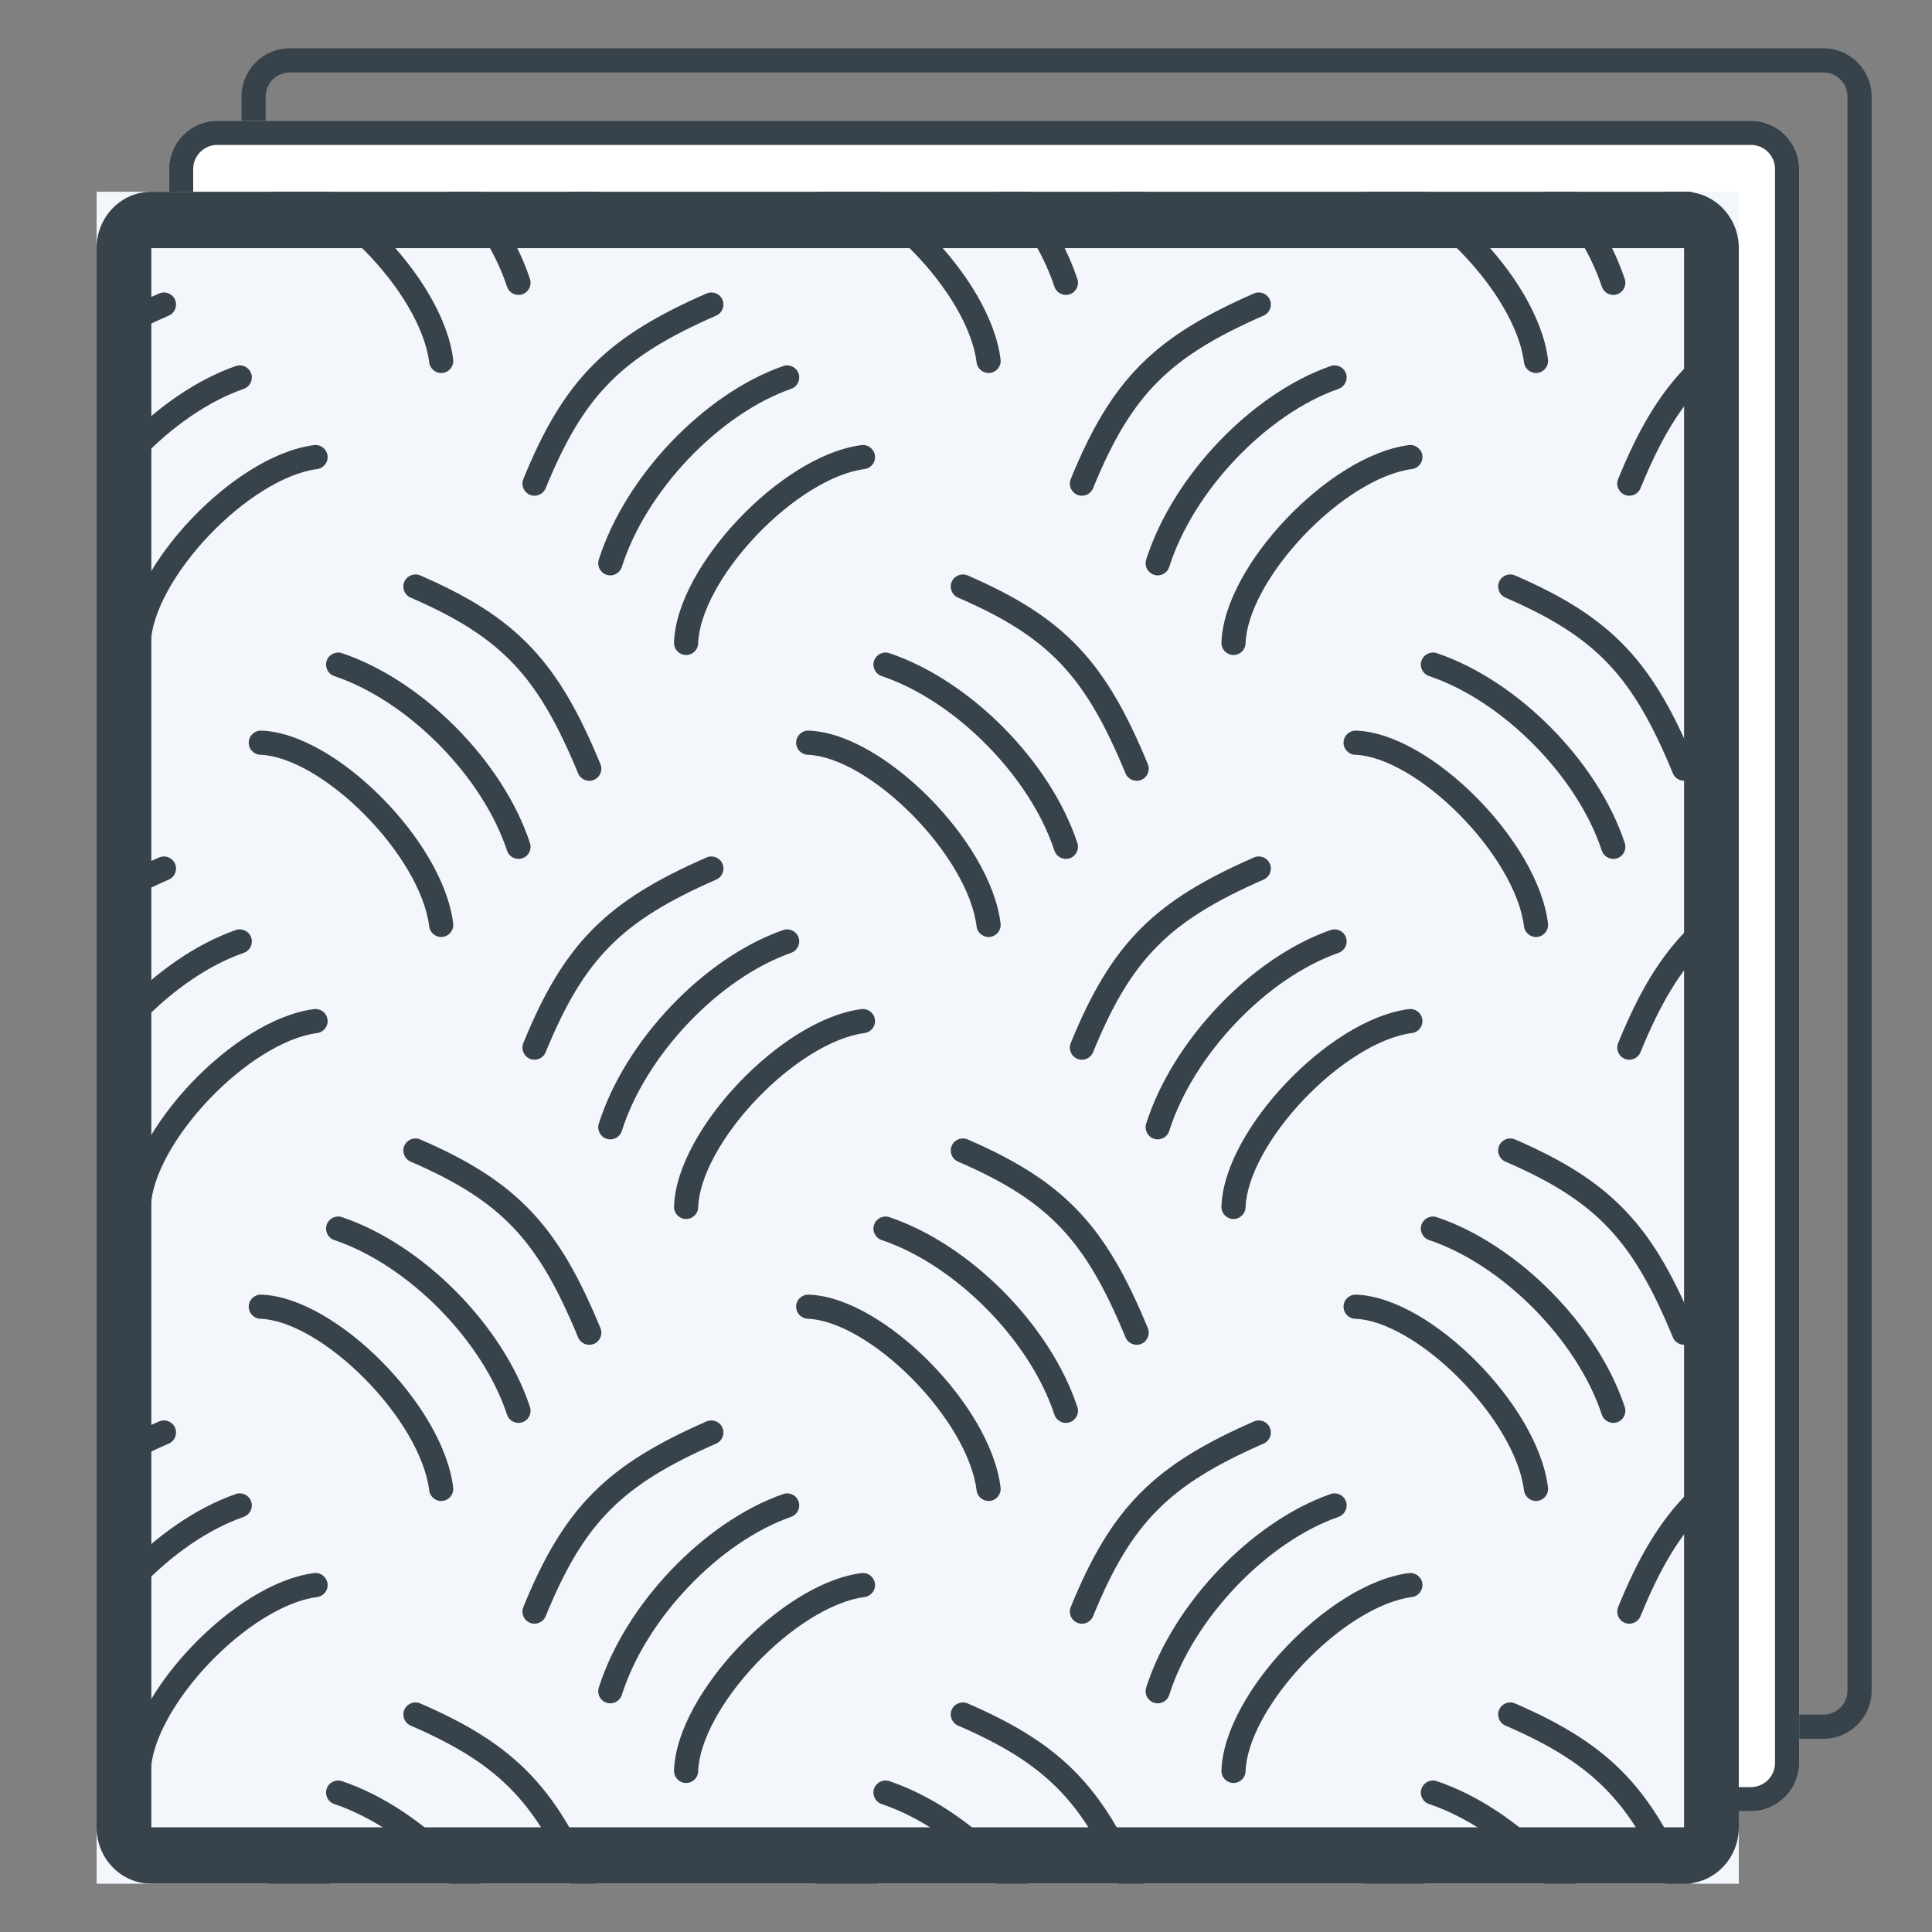
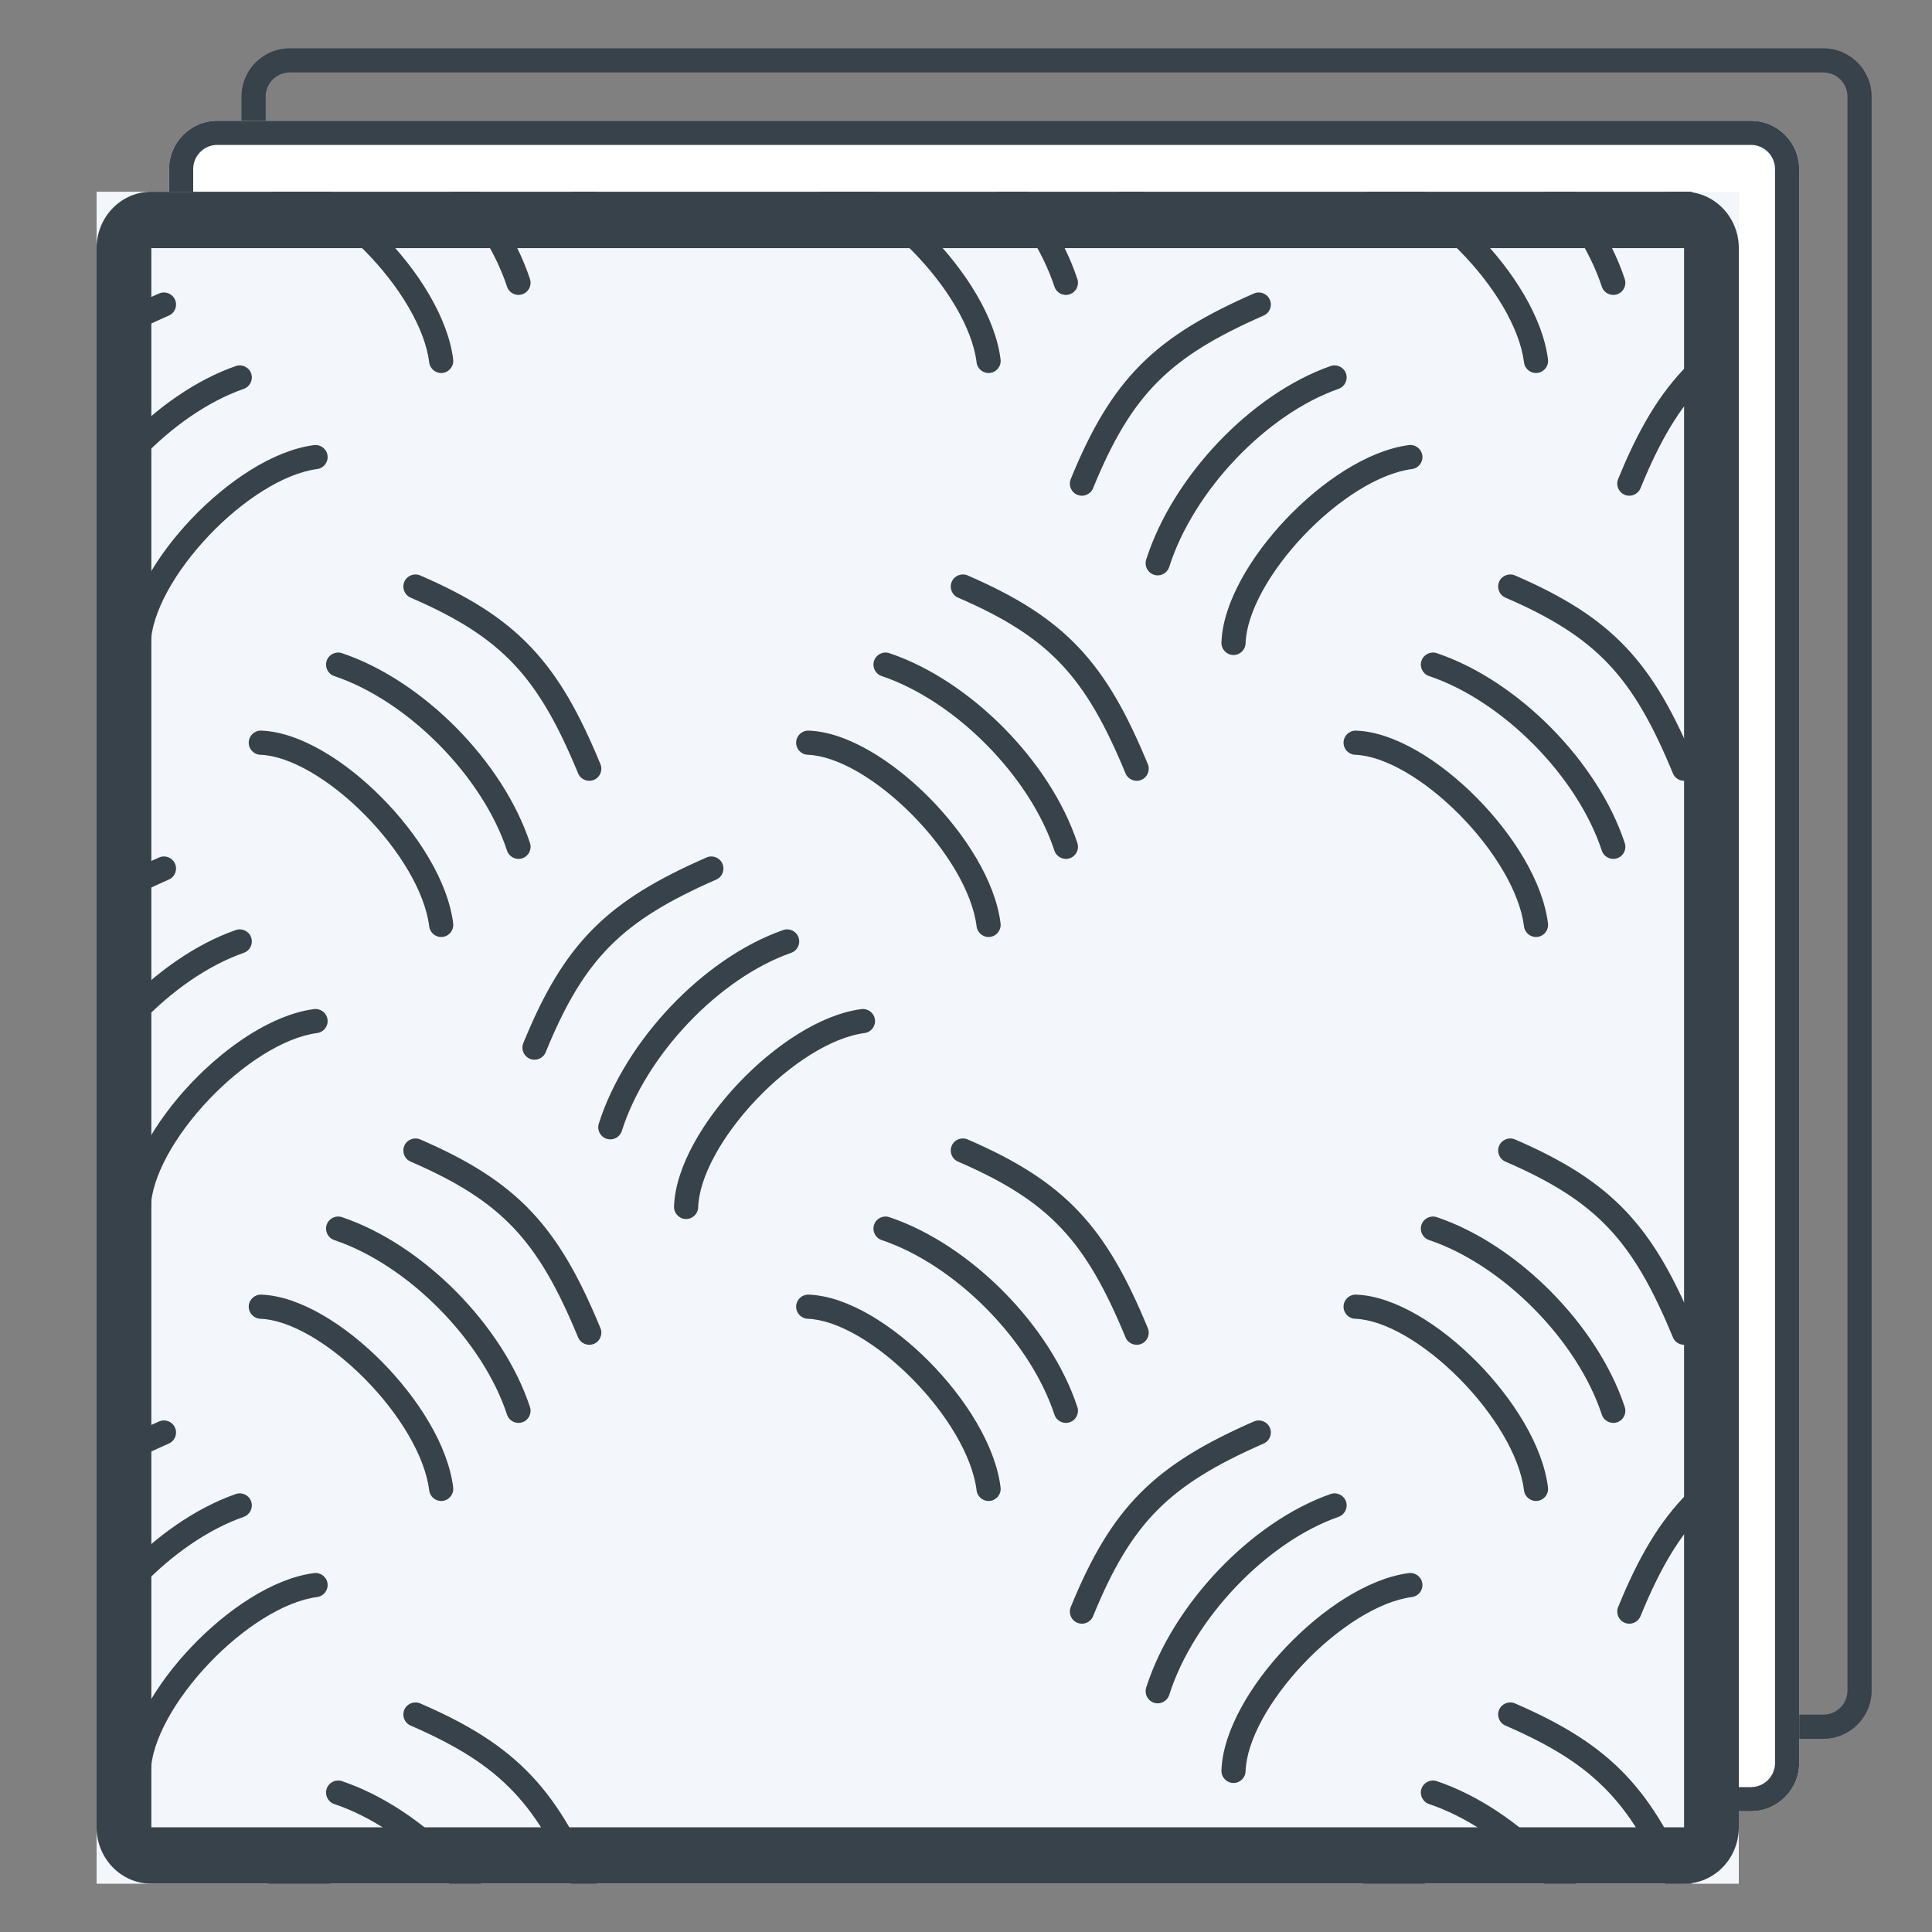
<svg xmlns="http://www.w3.org/2000/svg" width="64" height="64" viewBox="0 0 64 64" fill="none">
  <rect x="0" y="0" width="64" height="64" fill="#808080" stroke="none" />
  <path fill-rule="evenodd" clip-rule="evenodd" d="M60.4 2.4H9.6C9.158 2.4 8.8 2.758 8.8 3.2V56C8.8 56.442 9.158 56.8 9.6 56.8H60.4C60.842 56.8 61.2 56.442 61.2 56V3.2C61.2 2.758 60.842 2.4 60.4 2.4ZM9.6 1.6C8.716 1.6 8 2.316 8 3.2V56C8 56.884 8.716 57.6 9.6 57.6H60.4C61.284 57.6 62 56.884 62 56V3.2C62 2.316 61.284 1.6 60.4 1.6H9.6Z" fill="#37424A" />
  <path d="M5.6 5.6C5.6 4.716 6.316 4 7.2 4H58C58.883 4 59.6 4.716 59.6 5.6V58.4C59.6 59.284 58.883 60 58 60H7.2C6.316 60 5.6 59.284 5.6 58.4V5.6Z" fill="white" />
  <path fill-rule="evenodd" clip-rule="evenodd" d="M58 4.8H7.2C6.758 4.8 6.4 5.158 6.4 5.6V58.4C6.4 58.842 6.758 59.2 7.2 59.2H58C58.442 59.2 58.8 58.842 58.8 58.4V5.6C58.8 5.158 58.442 4.8 58 4.8ZM7.2 4C6.316 4 5.6 4.716 5.6 5.6V58.4C5.6 59.284 6.316 60 7.2 60H58C58.883 60 59.6 59.284 59.6 58.4V5.6C59.6 4.716 58.883 4 58 4H7.2Z" fill="#37424A" />
  <path d="M3.2 8.22C3.2 7.188 4.012 6.352 5.013 6.352H55.787C56.788 6.352 57.6 7.188 57.6 8.22V60.532C57.6 61.564 56.788 62.4 55.787 62.4H5.013C4.012 62.4 3.2 61.564 3.2 60.532V8.22Z" fill="white" />
  <g clip-path="url(#clip0_956_122249)">
    <rect width="54.4" height="56.048" transform="translate(3.2 6.352)" fill="#F3F6FA" />
    <path fill-rule="evenodd" clip-rule="evenodd" d="M55.787 8.22H5.013V60.532H55.787V8.22ZM5.013 6.352C4.012 6.352 3.2 7.188 3.2 8.22V60.532C3.2 61.564 4.012 62.4 5.013 62.4H55.787C56.788 62.4 57.6 61.564 57.6 60.532V8.22C57.6 7.188 56.788 6.352 55.787 6.352H5.013Z" fill="#37424A" />
    <path fill-rule="evenodd" clip-rule="evenodd" d="M31.528 0.588C31.615 0.385 31.851 0.292 32.054 0.38C33.651 1.071 34.804 1.784 35.733 2.766C36.659 3.746 37.336 4.966 38.023 6.63C38.107 6.834 38.01 7.068 37.806 7.153C37.602 7.237 37.368 7.14 37.284 6.935C36.613 5.31 35.98 4.192 35.151 3.316C34.325 2.442 33.278 1.782 31.736 1.114C31.533 1.026 31.44 0.791 31.528 0.588ZM28.955 3.206C29.025 2.997 29.252 2.884 29.462 2.955C30.813 3.41 32.145 4.312 33.246 5.424C34.347 6.536 35.239 7.88 35.689 9.244C35.758 9.454 35.644 9.68 35.434 9.749C35.225 9.819 34.998 9.705 34.929 9.495C34.526 8.272 33.711 7.03 32.677 5.986C31.644 4.943 30.415 4.12 29.206 3.713C28.997 3.642 28.884 3.415 28.955 3.206ZM26.373 5.906C26.381 5.686 26.567 5.513 26.787 5.521C27.443 5.544 28.145 5.805 28.817 6.194C29.494 6.586 30.169 7.123 30.776 7.735C31.975 8.944 32.974 10.512 33.145 11.908C33.172 12.127 33.016 12.326 32.797 12.354C32.578 12.38 32.378 12.225 32.351 12.005C32.211 10.863 31.352 9.452 30.208 8.298C29.642 7.728 29.023 7.237 28.417 6.886C27.806 6.533 27.234 6.337 26.759 6.32C26.538 6.312 26.366 6.127 26.373 5.906Z" fill="#37424A" />
    <path fill-rule="evenodd" clip-rule="evenodd" d="M49.661 0.588C49.749 0.385 49.984 0.292 50.187 0.38C51.784 1.071 52.938 1.784 53.866 2.766C54.792 3.746 55.47 4.966 56.156 6.63C56.241 6.834 56.143 7.068 55.939 7.153C55.735 7.237 55.501 7.14 55.417 6.935C54.746 5.31 54.114 4.192 53.285 3.316C52.458 2.442 51.411 1.782 49.869 1.114C49.666 1.026 49.573 0.791 49.661 0.588ZM47.088 3.206C47.159 2.997 47.386 2.884 47.595 2.955C48.947 3.41 50.279 4.312 51.379 5.424C52.48 6.536 53.372 7.88 53.822 9.244C53.891 9.454 53.778 9.68 53.568 9.749C53.358 9.819 53.132 9.705 53.062 9.495C52.659 8.272 51.844 7.03 50.811 5.986C49.778 4.943 48.549 4.12 47.34 3.713C47.13 3.642 47.018 3.415 47.088 3.206ZM44.507 5.906C44.515 5.686 44.7 5.513 44.921 5.521C45.576 5.544 46.278 5.805 46.95 6.194C47.628 6.586 48.302 7.123 48.909 7.735C50.109 8.944 51.107 10.512 51.279 11.908C51.306 12.127 51.15 12.326 50.931 12.354C50.711 12.38 50.512 12.225 50.485 12.005C50.344 10.863 49.485 9.452 48.341 8.298C47.775 7.728 47.156 7.237 46.55 6.886C45.939 6.533 45.368 6.337 44.892 6.32C44.672 6.312 44.499 6.127 44.507 5.906Z" fill="#37424A" />
    <path fill-rule="evenodd" clip-rule="evenodd" d="M13.394 0.588C13.482 0.385 13.718 0.292 13.92 0.38C15.518 1.071 16.671 1.784 17.599 2.766C18.526 3.746 19.203 4.966 19.89 6.63C19.974 6.834 19.877 7.068 19.673 7.153C19.468 7.237 19.235 7.14 19.15 6.935C18.479 5.31 17.847 4.192 17.018 3.316C16.192 2.442 15.145 1.782 13.602 1.114C13.4 1.026 13.307 0.791 13.394 0.588ZM10.822 3.206C10.892 2.997 11.119 2.884 11.328 2.955C12.68 3.41 14.012 4.312 15.113 5.424C16.213 6.536 17.106 7.88 17.556 9.244C17.625 9.454 17.511 9.68 17.301 9.749C17.091 9.819 16.865 9.705 16.796 9.495C16.392 8.272 15.577 7.03 14.544 5.986C13.511 4.943 12.282 4.12 11.073 3.713C10.864 3.642 10.751 3.415 10.822 3.206ZM8.24 5.906C8.248 5.686 8.433 5.513 8.654 5.521C9.309 5.544 10.011 5.805 10.684 6.194C11.361 6.586 12.036 7.123 12.642 7.735C13.842 8.944 14.84 10.512 15.012 11.908C15.039 12.127 14.883 12.326 14.664 12.354C14.445 12.38 14.245 12.225 14.218 12.005C14.078 10.863 13.219 9.452 12.074 8.298C11.509 7.728 10.889 7.237 10.283 6.886C9.672 6.533 9.101 6.337 8.626 6.32C8.405 6.312 8.232 6.127 8.24 5.906Z" fill="#37424A" />
    <path fill-rule="evenodd" clip-rule="evenodd" d="M-0.578 16.392C-0.782 16.308 -0.881 16.075 -0.797 15.87C-0.127 14.227 0.564 13.04 1.517 12.084C2.468 11.129 3.654 10.43 5.271 9.722C5.473 9.633 5.709 9.725 5.798 9.928C5.887 10.13 5.795 10.366 5.592 10.454C4.016 11.145 2.933 11.795 2.083 12.649C1.234 13.501 0.593 14.581 -0.056 16.172C-0.14 16.377 -0.373 16.475 -0.578 16.392ZM1.963 19.041C1.752 18.974 1.636 18.749 1.703 18.538C2.143 17.151 3.016 15.78 4.096 14.646C5.175 13.512 6.482 12.591 7.81 12.126C8.019 12.053 8.247 12.163 8.32 12.371C8.393 12.58 8.283 12.808 8.075 12.881C6.892 13.295 5.689 14.133 4.675 15.198C3.662 16.262 2.862 17.53 2.465 18.78C2.398 18.991 2.174 19.108 1.963 19.041ZM4.582 21.698C4.361 21.69 4.188 21.505 4.195 21.285C4.217 20.617 4.468 19.899 4.845 19.207C5.225 18.511 5.745 17.816 6.339 17.191C7.511 15.957 9.036 14.923 10.401 14.745C10.62 14.716 10.821 14.871 10.85 15.09C10.878 15.309 10.724 15.51 10.505 15.538C9.407 15.682 8.041 16.561 6.919 17.742C6.366 18.325 5.889 18.964 5.547 19.59C5.204 20.22 5.011 20.814 4.995 21.311C4.987 21.532 4.802 21.705 4.582 21.698Z" fill="#37424A" />
    <path fill-rule="evenodd" clip-rule="evenodd" d="M-0.578 35.075C-0.782 34.991 -0.881 34.758 -0.797 34.553C-0.127 32.91 0.564 31.723 1.517 30.767C2.468 29.812 3.654 29.113 5.271 28.405C5.473 28.316 5.709 28.408 5.798 28.611C5.887 28.813 5.795 29.049 5.592 29.137C4.016 29.828 2.933 30.478 2.083 31.332C1.234 32.184 0.593 33.264 -0.056 34.855C-0.14 35.06 -0.373 35.158 -0.578 35.075ZM1.963 37.724C1.752 37.657 1.636 37.432 1.703 37.222C2.143 35.834 3.016 34.464 4.096 33.329C5.175 32.195 6.482 31.274 7.81 30.809C8.019 30.736 8.247 30.846 8.32 31.054C8.393 31.263 8.283 31.491 8.075 31.564C6.892 31.978 5.689 32.816 4.675 33.881C3.662 34.945 2.862 36.213 2.465 37.464C2.398 37.674 2.174 37.791 1.963 37.724ZM4.582 40.381C4.361 40.373 4.188 40.188 4.195 39.968C4.217 39.3 4.468 38.582 4.845 37.89C5.225 37.194 5.745 36.499 6.339 35.874C7.511 34.64 9.036 33.606 10.401 33.428C10.62 33.4 10.821 33.554 10.85 33.773C10.878 33.992 10.724 34.193 10.505 34.221C9.407 34.365 8.041 35.245 6.919 36.425C6.366 37.008 5.889 37.647 5.547 38.273C5.204 38.903 5.011 39.497 4.995 39.994C4.987 40.215 4.802 40.388 4.582 40.381Z" fill="#37424A" />
    <path fill-rule="evenodd" clip-rule="evenodd" d="M-0.578 53.757C-0.782 53.674 -0.881 53.44 -0.797 53.236C-0.127 51.593 0.564 50.406 1.517 49.45C2.468 48.495 3.654 47.796 5.271 47.087C5.473 46.999 5.709 47.091 5.798 47.293C5.887 47.496 5.795 47.731 5.592 47.82C4.016 48.511 2.933 49.161 2.083 50.014C1.234 50.866 0.593 51.946 -0.056 53.538C-0.14 53.742 -0.373 53.841 -0.578 53.757ZM1.963 56.406C1.752 56.34 1.636 56.115 1.703 55.904C2.143 54.516 3.016 53.146 4.096 52.012C5.175 50.878 6.482 49.957 7.81 49.492C8.019 49.419 8.247 49.528 8.32 49.737C8.393 49.945 8.283 50.173 8.075 50.247C6.892 50.661 5.689 51.498 4.675 52.563C3.662 53.627 2.862 54.895 2.465 56.146C2.398 56.357 2.174 56.473 1.963 56.406ZM4.582 59.063C4.361 59.056 4.188 58.871 4.195 58.65C4.217 57.983 4.468 57.264 4.845 56.573C5.225 55.876 5.745 55.182 6.339 54.557C7.511 53.323 9.036 52.289 10.401 52.111C10.62 52.082 10.821 52.236 10.85 52.456C10.878 52.675 10.724 52.875 10.505 52.904C9.407 53.047 8.041 53.927 6.919 55.108C6.366 55.691 5.889 56.329 5.547 56.956C5.204 57.586 5.011 58.179 4.995 58.677C4.987 58.898 4.802 59.071 4.582 59.063Z" fill="#37424A" />
    <path fill-rule="evenodd" clip-rule="evenodd" d="M13.394 56.636C13.482 56.434 13.718 56.34 13.92 56.428C15.518 57.119 16.671 57.833 17.599 58.815C18.526 59.794 19.203 61.015 19.89 62.678C19.974 62.883 19.877 63.117 19.673 63.201C19.468 63.285 19.235 63.188 19.15 62.984C18.479 61.358 17.847 60.241 17.018 59.364C16.192 58.49 15.145 57.83 13.602 57.162C13.4 57.074 13.307 56.839 13.394 56.636ZM10.822 59.254C10.892 59.045 11.119 58.932 11.328 59.003C12.68 59.458 14.012 60.36 15.113 61.472C16.213 62.584 17.106 63.929 17.556 65.293C17.625 65.502 17.511 65.729 17.301 65.798C17.091 65.867 16.865 65.753 16.796 65.543C16.392 64.32 15.577 63.078 14.544 62.035C13.511 60.991 12.282 60.168 11.073 59.761C10.864 59.691 10.751 59.464 10.822 59.254ZM8.24 61.955C8.248 61.734 8.433 61.561 8.654 61.569C9.309 61.592 10.011 61.853 10.684 62.242C11.361 62.634 12.036 63.172 12.642 63.783C13.842 64.993 14.84 66.56 15.012 67.956C15.039 68.175 14.883 68.375 14.664 68.402C14.445 68.429 14.245 68.273 14.218 68.054C14.078 66.911 13.219 65.5 12.074 64.347C11.509 63.776 10.889 63.285 10.283 62.935C9.672 62.581 9.101 62.385 8.626 62.369C8.405 62.361 8.232 62.175 8.24 61.955Z" fill="#37424A" />
-     <path fill-rule="evenodd" clip-rule="evenodd" d="M31.528 56.636C31.615 56.434 31.851 56.34 32.054 56.428C33.651 57.119 34.804 57.833 35.733 58.815C36.659 59.794 37.336 61.015 38.023 62.678C38.107 62.883 38.01 63.117 37.806 63.201C37.602 63.285 37.368 63.188 37.284 62.984C36.613 61.358 35.98 60.241 35.151 59.364C34.325 58.49 33.278 57.83 31.736 57.162C31.533 57.074 31.44 56.839 31.528 56.636ZM28.955 59.254C29.025 59.045 29.252 58.932 29.462 59.003C30.813 59.458 32.145 60.36 33.246 61.472C34.347 62.584 35.239 63.929 35.689 65.293C35.758 65.502 35.644 65.729 35.434 65.798C35.225 65.867 34.998 65.753 34.929 65.543C34.526 64.32 33.711 63.078 32.677 62.035C31.644 60.991 30.415 60.168 29.206 59.761C28.997 59.691 28.884 59.464 28.955 59.254ZM26.373 61.955C26.381 61.734 26.567 61.561 26.787 61.569C27.443 61.592 28.145 61.853 28.817 62.242C29.494 62.634 30.169 63.172 30.776 63.783C31.975 64.993 32.974 66.56 33.145 67.956C33.172 68.175 33.016 68.375 32.797 68.402C32.578 68.429 32.378 68.273 32.351 68.054C32.211 66.911 31.352 65.5 30.208 64.347C29.642 63.776 29.023 63.285 28.417 62.935C27.806 62.581 27.234 62.385 26.759 62.369C26.538 62.361 26.366 62.175 26.373 61.955Z" fill="#37424A" />
    <path fill-rule="evenodd" clip-rule="evenodd" d="M49.661 56.636C49.749 56.434 49.984 56.34 50.187 56.428C51.784 57.119 52.938 57.833 53.866 58.815C54.792 59.794 55.47 61.015 56.156 62.678C56.241 62.883 56.143 63.117 55.939 63.201C55.735 63.285 55.501 63.188 55.417 62.984C54.746 61.358 54.114 60.241 53.285 59.364C52.458 58.49 51.411 57.83 49.869 57.162C49.666 57.074 49.573 56.839 49.661 56.636ZM47.088 59.254C47.159 59.045 47.386 58.932 47.595 59.003C48.947 59.458 50.279 60.36 51.379 61.472C52.48 62.584 53.372 63.929 53.822 65.293C53.891 65.502 53.778 65.729 53.568 65.798C53.358 65.867 53.132 65.753 53.062 65.543C52.659 64.32 51.844 63.078 50.811 62.035C49.778 60.991 48.549 60.168 47.34 59.761C47.13 59.691 47.018 59.464 47.088 59.254ZM44.507 61.955C44.515 61.734 44.7 61.561 44.921 61.569C45.576 61.592 46.278 61.853 46.95 62.242C47.628 62.634 48.302 63.172 48.909 63.783C50.109 64.993 51.107 66.56 51.279 67.956C51.306 68.175 51.15 68.375 50.931 68.402C50.711 68.429 50.512 68.273 50.485 68.054C50.344 66.911 49.485 65.5 48.341 64.347C47.775 63.776 47.156 63.285 46.55 62.935C45.939 62.581 45.368 62.385 44.892 62.369C44.672 62.361 44.499 62.175 44.507 61.955Z" fill="#37424A" />
    <path fill-rule="evenodd" clip-rule="evenodd" d="M53.822 53.757C53.618 53.674 53.52 53.44 53.603 53.236C54.273 51.593 54.964 50.406 55.917 49.45C56.868 48.495 58.054 47.796 59.671 47.087C59.874 46.999 60.109 47.091 60.198 47.293C60.287 47.496 60.195 47.731 59.992 47.82C58.417 48.511 57.333 49.161 56.483 50.014C55.635 50.866 54.993 51.946 54.344 53.538C54.26 53.742 54.027 53.841 53.822 53.757ZM56.363 56.406C56.153 56.34 56.036 56.115 56.103 55.904C56.543 54.516 57.416 53.146 58.496 52.012C59.575 50.878 60.882 49.957 62.21 49.492C62.419 49.419 62.647 49.528 62.72 49.737C62.793 49.945 62.683 50.173 62.475 50.247C61.293 50.661 60.089 51.498 59.075 52.563C58.063 53.627 57.262 54.895 56.865 56.146C56.799 56.357 56.574 56.473 56.363 56.406ZM58.982 59.063C58.761 59.056 58.588 58.871 58.595 58.65C58.617 57.983 58.868 57.264 59.245 56.573C59.625 55.876 60.145 55.182 60.739 54.557C61.912 53.323 63.436 52.289 64.802 52.111C65.021 52.082 65.221 52.236 65.25 52.456C65.279 52.675 65.124 52.875 64.905 52.904C63.807 53.047 62.441 53.927 61.319 55.108C60.766 55.691 60.289 56.329 59.948 56.956C59.604 57.586 59.411 58.179 59.395 58.677C59.387 58.898 59.202 59.071 58.982 59.063Z" fill="#37424A" />
-     <path fill-rule="evenodd" clip-rule="evenodd" d="M53.822 35.075C53.618 34.991 53.52 34.758 53.603 34.553C54.273 32.91 54.964 31.723 55.917 30.767C56.868 29.812 58.054 29.113 59.671 28.405C59.874 28.316 60.109 28.408 60.198 28.611C60.287 28.813 60.195 29.049 59.992 29.137C58.417 29.828 57.333 30.478 56.483 31.332C55.635 32.184 54.993 33.264 54.344 34.855C54.26 35.06 54.027 35.158 53.822 35.075ZM56.363 37.724C56.153 37.657 56.036 37.432 56.103 37.222C56.543 35.834 57.416 34.464 58.496 33.329C59.575 32.195 60.882 31.274 62.21 30.809C62.419 30.736 62.647 30.846 62.72 31.054C62.793 31.263 62.683 31.491 62.475 31.564C61.293 31.978 60.089 32.816 59.075 33.881C58.063 34.945 57.262 36.213 56.865 37.464C56.799 37.674 56.574 37.791 56.363 37.724ZM58.982 40.381C58.761 40.373 58.588 40.188 58.595 39.968C58.617 39.3 58.868 38.582 59.245 37.89C59.625 37.194 60.145 36.499 60.739 35.874C61.912 34.64 63.436 33.606 64.802 33.428C65.021 33.4 65.221 33.554 65.25 33.773C65.279 33.992 65.124 34.193 64.905 34.221C63.807 34.365 62.441 35.245 61.319 36.425C60.766 37.008 60.289 37.647 59.948 38.273C59.604 38.903 59.411 39.497 59.395 39.994C59.387 40.215 59.202 40.388 58.982 40.381Z" fill="#37424A" />
    <path fill-rule="evenodd" clip-rule="evenodd" d="M53.822 16.392C53.618 16.308 53.52 16.075 53.603 15.87C54.273 14.227 54.964 13.04 55.917 12.084C56.868 11.129 58.054 10.43 59.671 9.722C59.874 9.633 60.109 9.725 60.198 9.928C60.287 10.13 60.195 10.366 59.992 10.454C58.417 11.145 57.333 11.795 56.483 12.649C55.635 13.501 54.993 14.581 54.344 16.172C54.26 16.377 54.027 16.475 53.822 16.392ZM56.363 19.041C56.153 18.974 56.036 18.749 56.103 18.538C56.543 17.151 57.416 15.78 58.496 14.646C59.575 13.512 60.882 12.591 62.21 12.126C62.419 12.053 62.647 12.163 62.72 12.371C62.793 12.58 62.683 12.808 62.475 12.881C61.293 13.295 60.089 14.133 59.075 15.198C58.063 16.262 57.262 17.53 56.865 18.78C56.799 18.991 56.574 19.108 56.363 19.041ZM58.982 21.698C58.761 21.69 58.588 21.505 58.595 21.285C58.617 20.617 58.868 19.899 59.245 19.207C59.625 18.511 60.145 17.816 60.739 17.191C61.912 15.957 63.436 14.923 64.802 14.745C65.021 14.716 65.221 14.871 65.25 15.09C65.279 15.309 65.124 15.51 64.905 15.538C63.807 15.682 62.441 16.561 61.319 17.742C60.766 18.325 60.289 18.964 59.948 19.59C59.604 20.22 59.411 20.814 59.395 21.311C59.387 21.532 59.202 21.705 58.982 21.698Z" fill="#37424A" />
    <path fill-rule="evenodd" clip-rule="evenodd" d="M13.394 19.27C13.482 19.068 13.718 18.975 13.92 19.062C15.518 19.754 16.671 20.467 17.599 21.449C18.526 22.428 19.203 23.649 19.89 25.313C19.974 25.517 19.877 25.751 19.673 25.835C19.468 25.919 19.235 25.822 19.15 25.618C18.479 23.992 17.847 22.875 17.018 21.998C16.192 21.124 15.145 20.464 13.602 19.797C13.4 19.709 13.307 19.473 13.394 19.27ZM10.822 21.889C10.892 21.679 11.119 21.567 11.328 21.637C12.68 22.092 14.012 22.994 15.113 24.106C16.213 25.218 17.106 26.563 17.556 27.927C17.625 28.137 17.511 28.363 17.301 28.432C17.091 28.501 16.865 28.387 16.796 28.178C16.392 26.955 15.577 25.713 14.544 24.669C13.511 23.625 12.282 22.802 11.073 22.395C10.864 22.325 10.751 22.098 10.822 21.889ZM8.24 24.589C8.248 24.368 8.433 24.196 8.654 24.203C9.309 24.226 10.011 24.488 10.684 24.877C11.361 25.268 12.036 25.806 12.642 26.417C13.842 27.627 14.84 29.194 15.012 30.59C15.039 30.809 14.883 31.009 14.664 31.036C14.445 31.063 14.245 30.907 14.218 30.688C14.078 29.546 13.219 28.135 12.074 26.981C11.509 26.41 10.889 25.92 10.283 25.569C9.672 25.216 9.101 25.02 8.626 25.003C8.405 24.995 8.232 24.81 8.24 24.589Z" fill="#37424A" />
-     <path fill-rule="evenodd" clip-rule="evenodd" d="M17.555 16.392C17.351 16.308 17.253 16.075 17.336 15.87C18.006 14.227 18.697 13.04 19.65 12.084C20.601 11.129 21.788 10.43 23.404 9.722C23.607 9.633 23.843 9.725 23.931 9.928C24.02 10.13 23.928 10.366 23.726 10.454C22.15 11.145 21.067 11.795 20.217 12.649C19.368 13.501 18.726 14.581 18.077 16.172C17.994 16.377 17.76 16.475 17.555 16.392ZM20.096 19.041C19.886 18.974 19.769 18.749 19.836 18.538C20.276 17.151 21.149 15.78 22.229 14.646C23.308 13.512 24.615 12.591 25.944 12.126C26.152 12.053 26.38 12.163 26.453 12.371C26.526 12.58 26.416 12.808 26.208 12.881C25.026 13.295 23.822 14.133 22.809 15.198C21.796 16.262 20.995 17.53 20.599 18.78C20.532 18.991 20.307 19.108 20.096 19.041ZM22.715 21.698C22.494 21.69 22.321 21.505 22.328 21.285C22.35 20.617 22.601 19.899 22.978 19.207C23.358 18.511 23.879 17.816 24.472 17.191C25.645 15.957 27.169 14.923 28.535 14.745C28.754 14.716 28.954 14.871 28.983 15.09C29.012 15.309 28.857 15.51 28.638 15.538C27.54 15.682 26.174 16.561 25.052 17.742C24.499 18.325 24.022 18.964 23.681 19.59C23.337 20.22 23.144 20.814 23.128 21.311C23.12 21.532 22.936 21.705 22.715 21.698Z" fill="#37424A" />
    <path fill-rule="evenodd" clip-rule="evenodd" d="M35.689 16.392C35.484 16.308 35.386 16.075 35.47 15.87C36.14 14.227 36.831 13.04 37.783 12.084C38.735 11.129 39.921 10.43 41.538 9.722C41.74 9.633 41.976 9.725 42.065 9.928C42.154 10.13 42.061 10.366 41.859 10.454C40.283 11.145 39.2 11.795 38.35 12.649C37.501 13.501 36.859 14.581 36.21 16.172C36.127 16.377 35.894 16.475 35.689 16.392ZM38.23 19.041C38.019 18.974 37.903 18.749 37.969 18.538C38.41 17.151 39.283 15.78 40.363 14.646C41.442 13.512 42.748 12.591 44.077 12.126C44.285 12.053 44.514 12.163 44.587 12.371C44.66 12.58 44.55 12.808 44.342 12.881C43.159 13.295 41.956 14.133 40.942 15.198C39.929 16.262 39.129 17.53 38.732 18.78C38.665 18.991 38.44 19.108 38.23 19.041ZM40.848 21.698C40.628 21.69 40.455 21.505 40.462 21.285C40.484 20.617 40.735 19.899 41.112 19.207C41.491 18.511 42.012 17.816 42.606 17.191C43.778 15.957 45.303 14.923 46.668 14.745C46.887 14.716 47.088 14.871 47.117 15.09C47.145 15.309 46.991 15.51 46.772 15.538C45.673 15.682 44.307 16.561 43.186 17.742C42.633 18.325 42.156 18.964 41.814 19.59C41.471 20.22 41.278 20.814 41.261 21.311C41.254 21.532 41.069 21.705 40.848 21.698Z" fill="#37424A" />
-     <path fill-rule="evenodd" clip-rule="evenodd" d="M35.689 35.075C35.484 34.991 35.386 34.758 35.47 34.553C36.14 32.91 36.831 31.723 37.783 30.767C38.735 29.812 39.921 29.113 41.538 28.405C41.74 28.316 41.976 28.408 42.065 28.611C42.154 28.813 42.061 29.049 41.859 29.137C40.283 29.828 39.2 30.478 38.35 31.332C37.501 32.184 36.859 33.264 36.21 34.855C36.127 35.06 35.894 35.158 35.689 35.075ZM38.23 37.724C38.019 37.657 37.903 37.432 37.969 37.222C38.41 35.834 39.283 34.464 40.363 33.329C41.442 32.195 42.748 31.274 44.077 30.809C44.285 30.736 44.514 30.846 44.587 31.054C44.66 31.263 44.55 31.491 44.342 31.564C43.159 31.978 41.956 32.816 40.942 33.881C39.929 34.945 39.129 36.213 38.732 37.464C38.665 37.674 38.44 37.791 38.23 37.724ZM40.848 40.381C40.628 40.373 40.455 40.188 40.462 39.968C40.484 39.3 40.735 38.582 41.112 37.89C41.491 37.194 42.012 36.499 42.606 35.874C43.778 34.64 45.303 33.606 46.668 33.428C46.887 33.4 47.088 33.554 47.117 33.773C47.145 33.992 46.991 34.193 46.772 34.221C45.673 34.365 44.307 35.245 43.186 36.425C42.633 37.008 42.156 37.647 41.814 38.273C41.471 38.903 41.278 39.497 41.261 39.994C41.254 40.215 41.069 40.388 40.848 40.381Z" fill="#37424A" />
    <path fill-rule="evenodd" clip-rule="evenodd" d="M17.555 35.075C17.351 34.991 17.253 34.758 17.336 34.553C18.006 32.91 18.697 31.723 19.65 30.767C20.601 29.812 21.788 29.113 23.404 28.405C23.607 28.316 23.843 28.408 23.931 28.611C24.02 28.813 23.928 29.049 23.726 29.137C22.15 29.828 21.067 30.478 20.217 31.332C19.368 32.184 18.726 33.264 18.077 34.855C17.994 35.06 17.76 35.158 17.555 35.075ZM20.096 37.724C19.886 37.657 19.769 37.432 19.836 37.222C20.276 35.834 21.149 34.464 22.229 33.329C23.308 32.195 24.615 31.274 25.944 30.809C26.152 30.736 26.38 30.846 26.453 31.054C26.526 31.263 26.416 31.491 26.208 31.564C25.026 31.978 23.822 32.816 22.809 33.881C21.796 34.945 20.995 36.213 20.599 37.464C20.532 37.674 20.307 37.791 20.096 37.724ZM22.715 40.381C22.494 40.373 22.321 40.188 22.328 39.968C22.35 39.3 22.601 38.582 22.978 37.89C23.358 37.194 23.879 36.499 24.472 35.874C25.645 34.64 27.169 33.606 28.535 33.428C28.754 33.4 28.954 33.554 28.983 33.773C29.012 33.992 28.857 34.193 28.638 34.221C27.54 34.365 26.174 35.245 25.052 36.425C24.499 37.008 24.022 37.647 23.681 38.273C23.337 38.903 23.144 39.497 23.128 39.994C23.12 40.215 22.936 40.388 22.715 40.381Z" fill="#37424A" />
    <path fill-rule="evenodd" clip-rule="evenodd" d="M35.689 53.757C35.484 53.674 35.386 53.44 35.47 53.236C36.14 51.593 36.831 50.406 37.783 49.45C38.735 48.495 39.921 47.796 41.538 47.087C41.74 46.999 41.976 47.091 42.065 47.293C42.154 47.496 42.061 47.731 41.859 47.82C40.283 48.511 39.2 49.161 38.35 50.014C37.501 50.866 36.859 51.946 36.21 53.538C36.127 53.742 35.894 53.841 35.689 53.757ZM38.23 56.406C38.019 56.34 37.903 56.115 37.969 55.904C38.41 54.516 39.283 53.146 40.363 52.012C41.442 50.878 42.748 49.957 44.077 49.492C44.285 49.419 44.514 49.528 44.587 49.737C44.66 49.945 44.55 50.173 44.342 50.247C43.159 50.661 41.956 51.498 40.942 52.563C39.929 53.627 39.129 54.895 38.732 56.146C38.665 56.357 38.44 56.473 38.23 56.406ZM40.848 59.063C40.628 59.056 40.455 58.871 40.462 58.65C40.484 57.983 40.735 57.264 41.112 56.573C41.491 55.876 42.012 55.182 42.606 54.557C43.778 53.323 45.303 52.289 46.668 52.111C46.887 52.082 47.088 52.236 47.117 52.456C47.145 52.675 46.991 52.875 46.772 52.904C45.673 53.047 44.307 53.927 43.186 55.108C42.633 55.691 42.156 56.329 41.814 56.956C41.471 57.586 41.278 58.179 41.261 58.677C41.254 58.898 41.069 59.071 40.848 59.063Z" fill="#37424A" />
-     <path fill-rule="evenodd" clip-rule="evenodd" d="M17.555 53.757C17.351 53.674 17.253 53.44 17.336 53.236C18.006 51.593 18.697 50.406 19.65 49.45C20.601 48.495 21.788 47.796 23.404 47.087C23.607 46.999 23.843 47.091 23.931 47.293C24.02 47.496 23.928 47.731 23.726 47.82C22.15 48.511 21.067 49.161 20.217 50.014C19.368 50.866 18.726 51.946 18.077 53.538C17.994 53.742 17.76 53.841 17.555 53.757ZM20.096 56.406C19.886 56.34 19.769 56.115 19.836 55.904C20.276 54.516 21.149 53.146 22.229 52.012C23.308 50.878 24.615 49.957 25.944 49.492C26.152 49.419 26.38 49.528 26.453 49.737C26.526 49.945 26.416 50.173 26.208 50.247C25.026 50.661 23.822 51.498 22.809 52.563C21.796 53.627 20.995 54.895 20.599 56.146C20.532 56.357 20.307 56.473 20.096 56.406ZM22.715 59.063C22.494 59.056 22.321 58.871 22.328 58.65C22.35 57.983 22.601 57.264 22.978 56.573C23.358 55.876 23.879 55.182 24.472 54.557C25.645 53.323 27.169 52.289 28.535 52.111C28.754 52.082 28.954 52.236 28.983 52.456C29.012 52.675 28.857 52.875 28.638 52.904C27.54 53.047 26.174 53.927 25.052 55.108C24.499 55.691 24.022 56.329 23.681 56.956C23.337 57.586 23.144 58.179 23.128 58.677C23.12 58.898 22.936 59.071 22.715 59.063Z" fill="#37424A" />
    <path fill-rule="evenodd" clip-rule="evenodd" d="M31.528 19.27C31.615 19.068 31.851 18.975 32.054 19.062C33.651 19.754 34.804 20.467 35.733 21.449C36.659 22.428 37.336 23.649 38.023 25.313C38.107 25.517 38.01 25.751 37.806 25.835C37.602 25.919 37.368 25.822 37.284 25.618C36.613 23.992 35.98 22.875 35.151 21.998C34.325 21.124 33.278 20.464 31.736 19.797C31.533 19.709 31.44 19.473 31.528 19.27ZM28.955 21.889C29.025 21.679 29.252 21.567 29.462 21.637C30.813 22.092 32.145 22.994 33.246 24.106C34.347 25.218 35.239 26.563 35.689 27.927C35.758 28.137 35.644 28.363 35.434 28.432C35.225 28.501 34.998 28.387 34.929 28.178C34.526 26.955 33.711 25.713 32.677 24.669C31.644 23.625 30.415 22.802 29.206 22.395C28.997 22.325 28.884 22.098 28.955 21.889ZM26.373 24.589C26.381 24.368 26.567 24.196 26.787 24.203C27.443 24.226 28.145 24.488 28.817 24.877C29.494 25.268 30.169 25.806 30.776 26.417C31.975 27.627 32.974 29.194 33.145 30.59C33.172 30.809 33.016 31.009 32.797 31.036C32.578 31.063 32.378 30.907 32.351 30.688C32.211 29.546 31.352 28.135 30.208 26.981C29.642 26.41 29.023 25.92 28.417 25.569C27.806 25.216 27.234 25.02 26.759 25.003C26.538 24.995 26.366 24.81 26.373 24.589Z" fill="#37424A" />
    <path fill-rule="evenodd" clip-rule="evenodd" d="M49.661 19.27C49.749 19.068 49.984 18.975 50.187 19.062C51.784 19.754 52.938 20.467 53.866 21.449C54.792 22.428 55.47 23.649 56.156 25.313C56.241 25.517 56.143 25.751 55.939 25.835C55.735 25.919 55.501 25.822 55.417 25.618C54.746 23.992 54.114 22.875 53.285 21.998C52.458 21.124 51.411 20.464 49.869 19.797C49.666 19.709 49.573 19.473 49.661 19.27ZM47.088 21.889C47.159 21.679 47.386 21.567 47.595 21.637C48.947 22.092 50.279 22.994 51.379 24.106C52.48 25.218 53.372 26.563 53.822 27.927C53.891 28.137 53.778 28.363 53.568 28.432C53.358 28.501 53.132 28.387 53.062 28.178C52.659 26.955 51.844 25.713 50.811 24.669C49.778 23.625 48.549 22.802 47.34 22.395C47.13 22.325 47.018 22.098 47.088 21.889ZM44.507 24.589C44.515 24.368 44.7 24.196 44.921 24.203C45.576 24.226 46.278 24.488 46.95 24.877C47.628 25.268 48.302 25.806 48.909 26.417C50.109 27.627 51.107 29.194 51.279 30.59C51.306 30.809 51.15 31.009 50.931 31.036C50.711 31.063 50.512 30.907 50.485 30.688C50.344 29.546 49.485 28.135 48.341 26.981C47.775 26.41 47.156 25.92 46.55 25.569C45.939 25.216 45.368 25.02 44.892 25.003C44.672 24.995 44.499 24.81 44.507 24.589Z" fill="#37424A" />
    <path fill-rule="evenodd" clip-rule="evenodd" d="M13.394 37.954C13.482 37.751 13.718 37.658 13.92 37.745C15.518 38.437 16.671 39.15 17.599 40.132C18.526 41.111 19.203 42.332 19.89 43.996C19.974 44.2 19.877 44.434 19.673 44.518C19.468 44.602 19.235 44.505 19.15 44.301C18.479 42.676 17.847 41.558 17.018 40.681C16.192 39.807 15.145 39.147 13.602 38.48C13.4 38.392 13.307 38.156 13.394 37.954ZM10.822 40.572C10.892 40.362 11.119 40.25 11.328 40.32C12.68 40.775 14.012 41.677 15.113 42.789C16.213 43.901 17.106 45.246 17.556 46.61C17.625 46.82 17.511 47.046 17.301 47.115C17.091 47.184 16.865 47.071 16.796 46.861C16.392 45.638 15.577 44.396 14.544 43.352C13.511 42.308 12.282 41.486 11.073 41.078C10.864 41.008 10.751 40.781 10.822 40.572ZM8.24 43.272C8.248 43.051 8.433 42.879 8.654 42.886C9.309 42.91 10.011 43.171 10.684 43.56C11.361 43.952 12.036 44.489 12.642 45.1C13.842 46.31 14.84 47.877 15.012 49.273C15.039 49.493 14.883 49.692 14.664 49.719C14.445 49.746 14.245 49.59 14.218 49.371C14.078 48.229 13.219 46.818 12.074 45.664C11.509 45.094 10.889 44.603 10.283 44.252C9.672 43.899 9.101 43.703 8.626 43.686C8.405 43.678 8.232 43.493 8.24 43.272Z" fill="#37424A" />
    <path fill-rule="evenodd" clip-rule="evenodd" d="M31.528 37.954C31.615 37.751 31.851 37.658 32.054 37.745C33.651 38.437 34.804 39.15 35.733 40.132C36.659 41.111 37.336 42.332 38.023 43.996C38.107 44.2 38.01 44.434 37.806 44.518C37.602 44.602 37.368 44.505 37.284 44.301C36.613 42.676 35.98 41.558 35.151 40.681C34.325 39.807 33.278 39.147 31.736 38.48C31.533 38.392 31.44 38.156 31.528 37.954ZM28.955 40.572C29.025 40.362 29.252 40.25 29.462 40.32C30.813 40.775 32.145 41.677 33.246 42.789C34.347 43.901 35.239 45.246 35.689 46.61C35.758 46.82 35.644 47.046 35.434 47.115C35.225 47.184 34.998 47.071 34.929 46.861C34.526 45.638 33.711 44.396 32.677 43.352C31.644 42.308 30.415 41.486 29.206 41.078C28.997 41.008 28.884 40.781 28.955 40.572ZM26.373 43.272C26.381 43.051 26.567 42.879 26.787 42.886C27.443 42.91 28.145 43.171 28.817 43.56C29.494 43.952 30.169 44.489 30.776 45.1C31.975 46.31 32.974 47.877 33.145 49.273C33.172 49.493 33.016 49.692 32.797 49.719C32.578 49.746 32.378 49.59 32.351 49.371C32.211 48.229 31.352 46.818 30.208 45.664C29.642 45.094 29.023 44.603 28.417 44.252C27.806 43.899 27.234 43.703 26.759 43.686C26.538 43.678 26.366 43.493 26.373 43.272Z" fill="#37424A" />
    <path fill-rule="evenodd" clip-rule="evenodd" d="M49.661 37.954C49.749 37.751 49.984 37.658 50.187 37.745C51.784 38.437 52.938 39.15 53.866 40.132C54.792 41.111 55.47 42.332 56.156 43.996C56.241 44.2 56.143 44.434 55.939 44.518C55.735 44.602 55.501 44.505 55.417 44.301C54.746 42.676 54.114 41.558 53.285 40.681C52.458 39.807 51.411 39.147 49.869 38.48C49.666 38.392 49.573 38.156 49.661 37.954ZM47.088 40.572C47.159 40.362 47.386 40.25 47.595 40.32C48.947 40.775 50.279 41.677 51.379 42.789C52.48 43.901 53.372 45.246 53.822 46.61C53.891 46.82 53.778 47.046 53.568 47.115C53.358 47.184 53.132 47.071 53.062 46.861C52.659 45.638 51.844 44.396 50.811 43.352C49.778 42.308 48.549 41.486 47.34 41.078C47.13 41.008 47.018 40.781 47.088 40.572ZM44.507 43.272C44.515 43.051 44.7 42.879 44.921 42.886C45.576 42.91 46.278 43.171 46.95 43.56C47.628 43.952 48.302 44.489 48.909 45.1C50.109 46.31 51.107 47.877 51.279 49.273C51.306 49.493 51.15 49.692 50.931 49.719C50.711 49.746 50.512 49.59 50.485 49.371C50.344 48.229 49.485 46.818 48.341 45.664C47.775 45.094 47.156 44.603 46.55 44.252C45.939 43.899 45.368 43.703 44.892 43.686C44.672 43.678 44.499 43.493 44.507 43.272Z" fill="#37424A" />
  </g>
  <defs>
    <clipPath id="clip0_956_122249">
      <rect width="54.4" height="56.048" fill="white" transform="translate(3.2 6.352)" />
    </clipPath>
  </defs>
</svg>